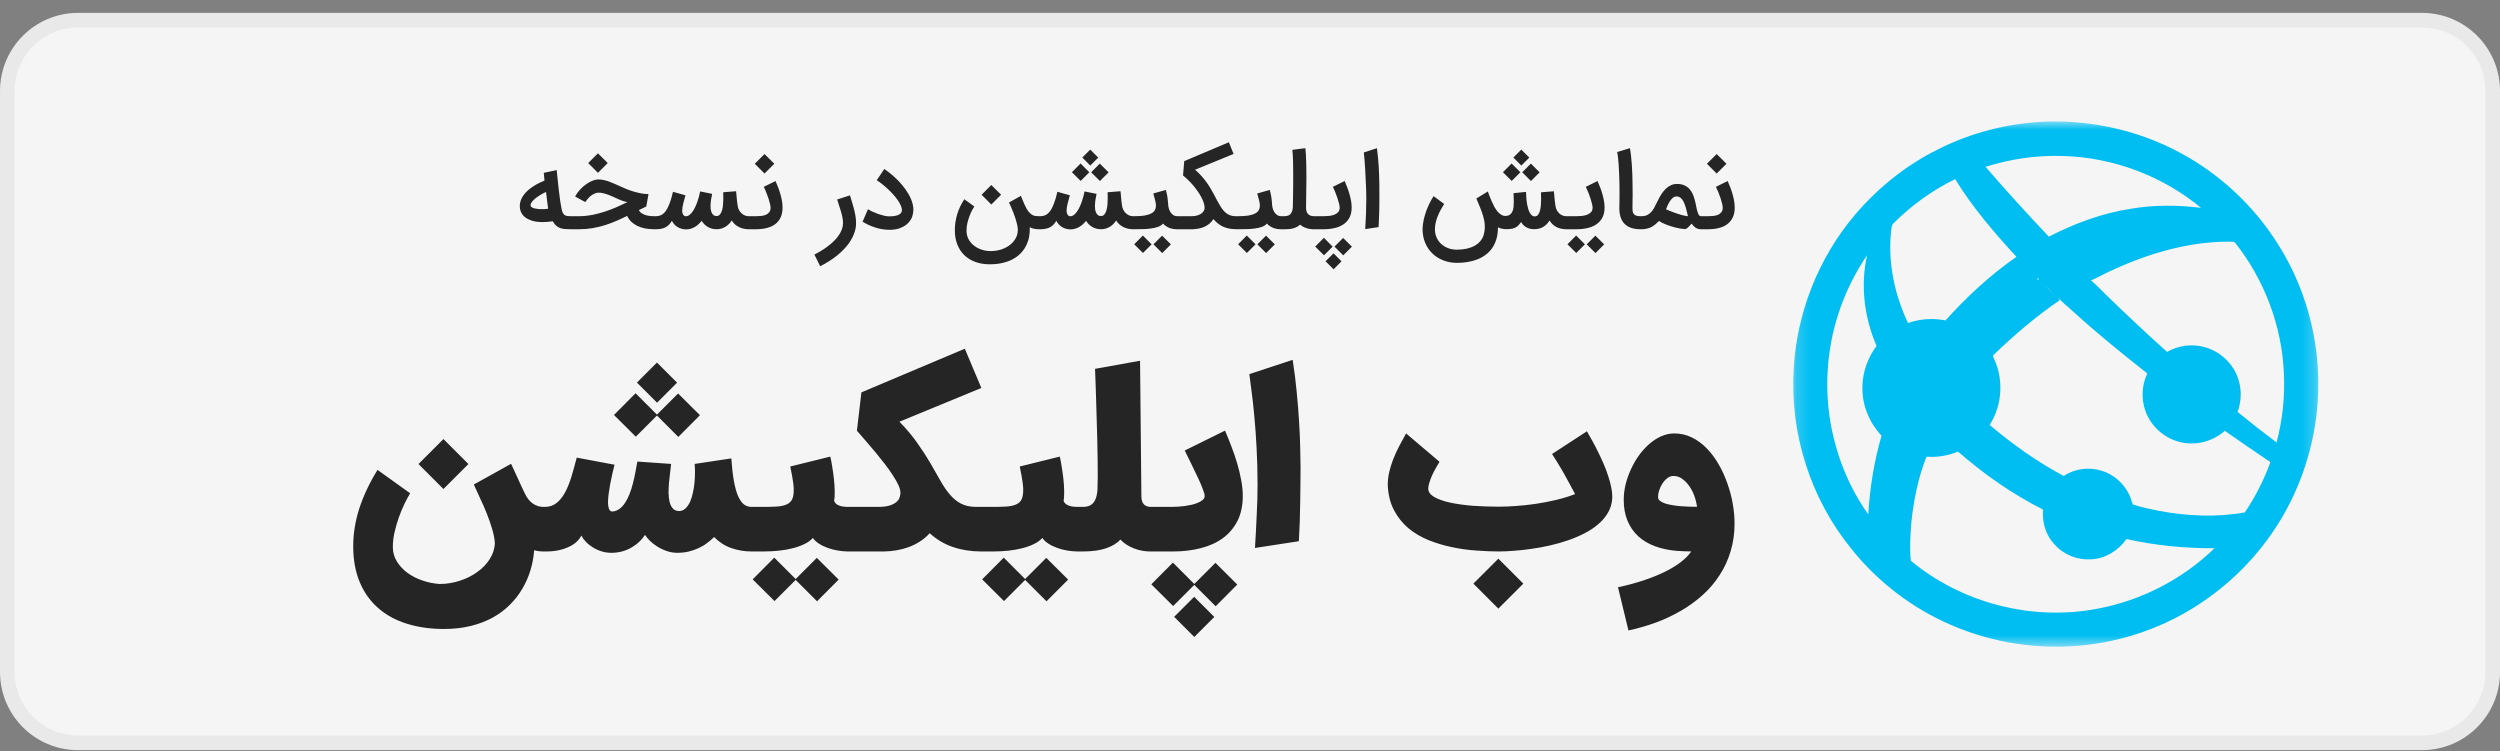
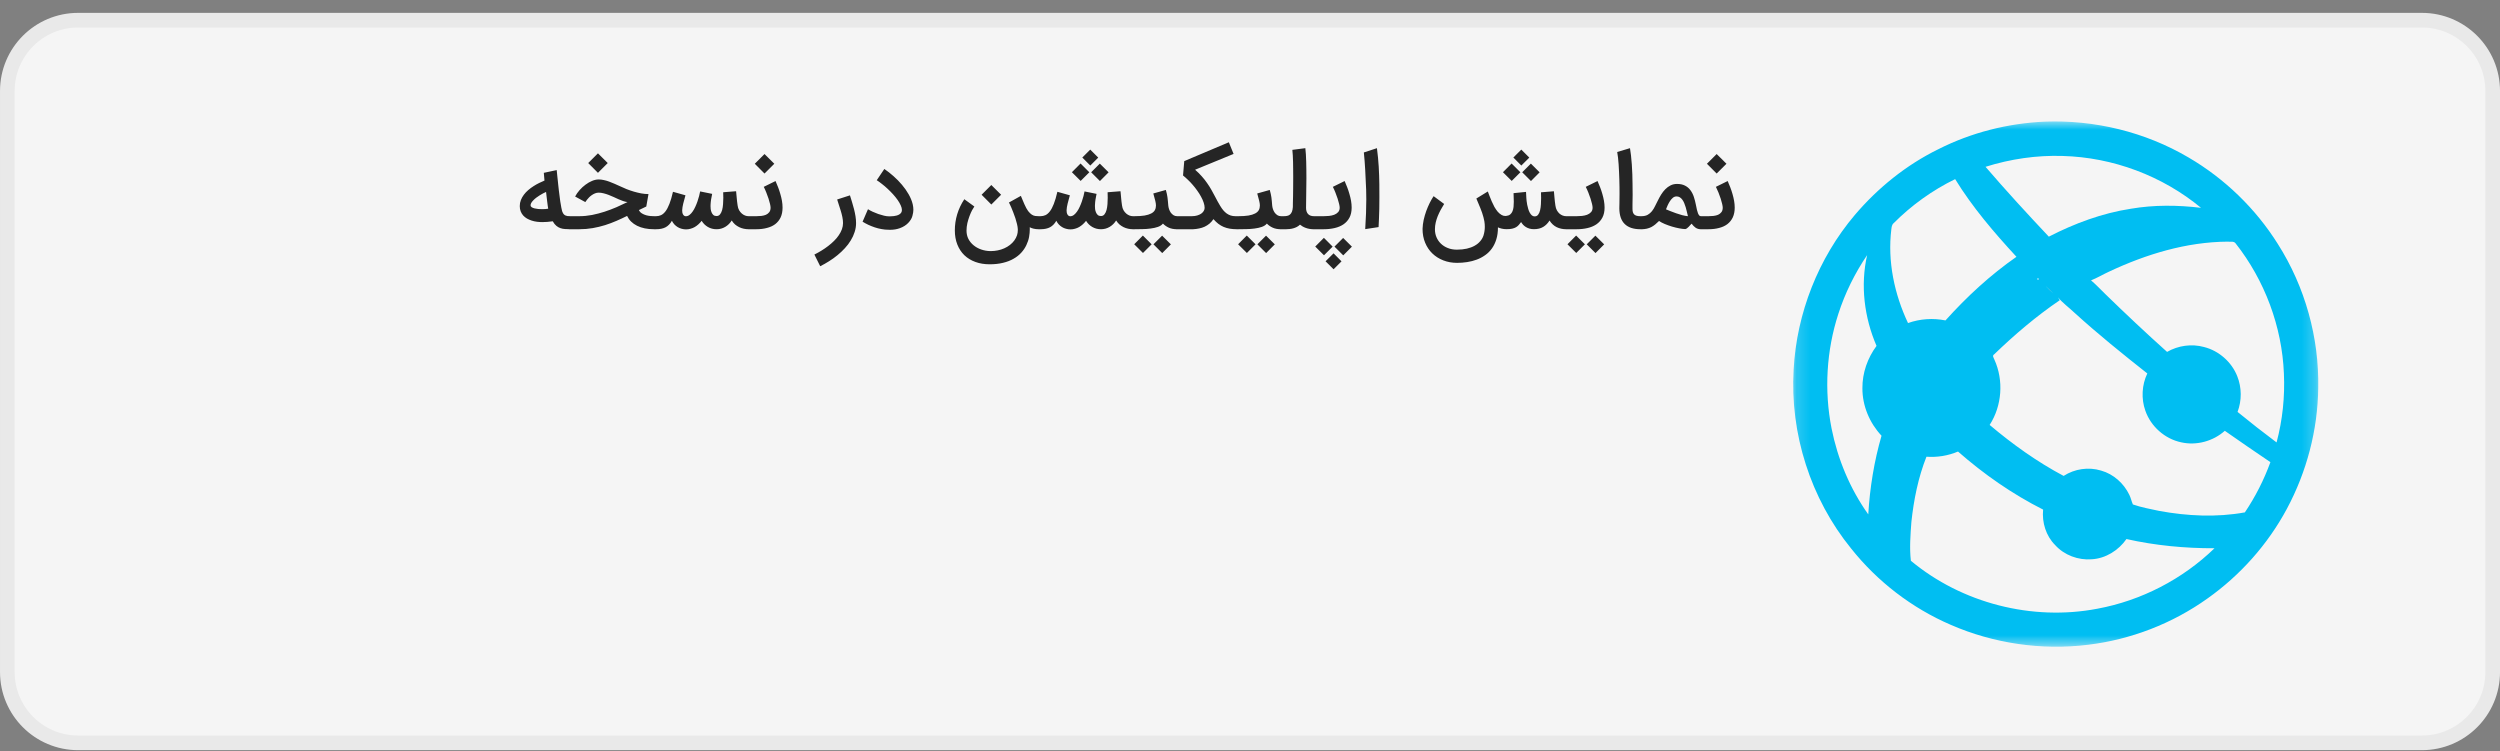
<svg xmlns="http://www.w3.org/2000/svg" width="183" height="55" viewBox="0 0 183 55" fill="none">
  <rect x="0" y="0" width="183" height="55" fill="#808080" stroke="none" />
  <g clip-path="url(#clip0_790_3685)">
    <path d="M177.282 1.478H5.72C2.857 1.478 0.537 3.798 0.537 6.66V49.193C0.537 52.056 2.857 54.376 5.72 54.376H177.282C180.145 54.376 182.465 52.056 182.465 49.193V6.66C182.465 3.798 180.145 1.478 177.282 1.478Z" fill="#F5F5F5" stroke="#E9E9E9" stroke-width="1.072" />
    <path d="M39.695 16.258C39.564 16.258 39.431 16.249 39.296 16.232C39.164 16.214 39.038 16.186 38.916 16.146C38.794 16.106 38.68 16.056 38.573 15.996C38.468 15.934 38.376 15.86 38.297 15.773C38.22 15.686 38.159 15.585 38.114 15.471C38.069 15.356 38.047 15.227 38.047 15.083C38.047 14.929 38.074 14.782 38.129 14.643C38.184 14.504 38.257 14.373 38.349 14.251C38.441 14.129 38.548 14.016 38.67 13.912C38.792 13.807 38.92 13.713 39.054 13.628C39.188 13.541 39.324 13.464 39.461 13.397C39.6 13.327 39.731 13.268 39.856 13.218L39.807 12.651L40.751 12.45C40.753 12.472 40.758 12.522 40.766 12.599C40.773 12.674 40.782 12.763 40.792 12.867C40.804 12.972 40.817 13.084 40.829 13.203C40.842 13.32 40.853 13.431 40.863 13.535C40.875 13.637 40.885 13.726 40.893 13.803C40.9 13.878 40.905 13.924 40.908 13.941C40.945 14.26 40.978 14.52 41.008 14.721C41.041 14.922 41.068 15.083 41.09 15.202C41.113 15.319 41.131 15.402 41.146 15.452C41.164 15.499 41.176 15.53 41.184 15.545C41.208 15.6 41.237 15.646 41.269 15.683C41.302 15.718 41.339 15.747 41.381 15.769C41.423 15.789 41.473 15.804 41.53 15.814C41.587 15.821 41.655 15.825 41.732 15.825H41.806V16.78H41.732C41.6 16.777 41.476 16.772 41.359 16.765C41.244 16.76 41.134 16.739 41.027 16.701C40.922 16.667 40.823 16.611 40.729 16.534C40.634 16.456 40.544 16.345 40.46 16.198C40.318 16.218 40.185 16.233 40.061 16.243C39.937 16.253 39.815 16.258 39.695 16.258ZM40.128 15.277C40.116 15.21 40.103 15.13 40.091 15.038C40.078 14.946 40.066 14.847 40.053 14.74C40.041 14.63 40.027 14.517 40.012 14.4C40 14.283 39.986 14.166 39.972 14.05C39.907 14.077 39.835 14.112 39.755 14.154C39.676 14.196 39.593 14.244 39.509 14.296C39.424 14.348 39.341 14.405 39.259 14.467C39.179 14.527 39.109 14.589 39.047 14.654C38.984 14.716 38.933 14.78 38.894 14.844C38.856 14.909 38.837 14.971 38.837 15.031C38.837 15.085 38.865 15.131 38.92 15.169C38.974 15.203 39.043 15.232 39.125 15.254C39.209 15.274 39.3 15.289 39.397 15.299C39.494 15.307 39.586 15.31 39.673 15.31C39.752 15.31 39.832 15.308 39.912 15.303C39.991 15.295 40.063 15.287 40.128 15.277ZM41.655 15.825H42.412C42.718 15.825 43.026 15.795 43.337 15.736C43.648 15.673 43.954 15.594 44.254 15.497C44.555 15.397 44.847 15.287 45.131 15.165C45.414 15.04 45.681 14.916 45.933 14.792C45.831 14.78 45.724 14.755 45.612 14.717C45.503 14.678 45.389 14.633 45.273 14.583C45.156 14.531 45.036 14.476 44.914 14.419C44.792 14.362 44.671 14.311 44.549 14.266C44.427 14.219 44.304 14.18 44.18 14.15C44.058 14.118 43.939 14.102 43.822 14.102C43.73 14.102 43.642 14.119 43.557 14.154C43.475 14.187 43.396 14.229 43.322 14.281C43.25 14.331 43.184 14.385 43.124 14.445C43.067 14.505 43.017 14.561 42.975 14.613C42.935 14.663 42.904 14.705 42.882 14.74L42.845 14.792L42.099 14.385C42.186 14.221 42.295 14.065 42.427 13.915C42.561 13.764 42.707 13.631 42.863 13.516C43.02 13.399 43.18 13.307 43.344 13.24C43.511 13.171 43.67 13.136 43.822 13.136C43.949 13.136 44.075 13.151 44.202 13.181C44.331 13.208 44.461 13.245 44.59 13.293C44.722 13.34 44.854 13.393 44.986 13.453C45.12 13.513 45.256 13.573 45.395 13.636C45.54 13.705 45.698 13.775 45.869 13.845C46.041 13.912 46.218 13.973 46.399 14.027C46.58 14.079 46.762 14.123 46.944 14.158C47.127 14.19 47.303 14.206 47.469 14.206L47.309 15.116C47.214 15.156 47.124 15.2 47.037 15.247C46.95 15.292 46.86 15.335 46.768 15.377C46.818 15.482 46.892 15.564 46.992 15.624C47.091 15.683 47.196 15.728 47.305 15.758C47.417 15.788 47.524 15.806 47.626 15.814C47.73 15.821 47.812 15.825 47.872 15.825H48.021V16.78H47.872C47.385 16.78 46.972 16.695 46.634 16.526C46.296 16.357 46.052 16.117 45.903 15.806C45.652 15.931 45.392 16.051 45.123 16.168C44.855 16.285 44.576 16.389 44.288 16.481C43.999 16.571 43.699 16.643 43.385 16.698C43.074 16.752 42.75 16.78 42.412 16.78H41.655V15.825ZM44.486 11.935L43.77 12.651L43.057 11.935L43.77 11.223L44.486 11.935ZM48.027 15.825C48.154 15.825 48.273 15.8 48.385 15.75C48.5 15.698 48.608 15.606 48.71 15.474C48.814 15.34 48.911 15.157 49.001 14.926C49.093 14.695 49.18 14.399 49.262 14.039L50.176 14.296C50.116 14.502 50.062 14.701 50.015 14.893C49.968 15.082 49.942 15.244 49.937 15.381C49.937 15.394 49.937 15.405 49.937 15.415C49.937 15.46 49.94 15.507 49.948 15.556C49.958 15.606 49.974 15.652 49.997 15.694C50.019 15.737 50.049 15.77 50.086 15.795C50.121 15.818 50.159 15.829 50.202 15.829C50.207 15.829 50.211 15.829 50.216 15.829C50.309 15.826 50.395 15.793 50.478 15.728C50.559 15.663 50.636 15.58 50.705 15.478C50.777 15.376 50.842 15.261 50.899 15.131C50.959 15.002 51.011 14.871 51.056 14.74C51.103 14.605 51.143 14.475 51.175 14.348C51.208 14.221 51.232 14.109 51.25 14.012L52.13 14.191C52.097 14.341 52.071 14.479 52.051 14.605C52.032 14.73 52.019 14.855 52.014 14.982C52.012 15.014 52.011 15.047 52.011 15.079C52.011 15.141 52.014 15.215 52.022 15.299C52.032 15.381 52.053 15.462 52.085 15.541C52.117 15.621 52.162 15.687 52.219 15.739C52.279 15.789 52.356 15.814 52.451 15.814C52.557 15.814 52.643 15.773 52.708 15.691C52.775 15.606 52.826 15.499 52.861 15.37C52.896 15.241 52.918 15.098 52.928 14.941C52.94 14.782 52.947 14.628 52.947 14.479C52.947 14.431 52.945 14.394 52.943 14.367C52.943 14.337 52.943 14.309 52.943 14.285C52.943 14.26 52.942 14.232 52.939 14.203C52.939 14.17 52.939 14.127 52.939 14.072L53.883 13.998C53.89 14.079 53.898 14.16 53.905 14.24C53.913 14.317 53.92 14.398 53.928 14.482C53.935 14.564 53.944 14.653 53.954 14.747C53.966 14.839 53.98 14.94 53.995 15.049C54.012 15.178 54.048 15.292 54.103 15.389C54.16 15.486 54.226 15.566 54.3 15.631C54.375 15.696 54.455 15.744 54.539 15.777C54.626 15.809 54.708 15.825 54.785 15.825H54.923V16.78H54.804C54.682 16.78 54.562 16.767 54.442 16.742C54.325 16.718 54.213 16.679 54.107 16.627C54 16.575 53.899 16.509 53.804 16.429C53.712 16.347 53.632 16.25 53.562 16.138C53.443 16.332 53.286 16.488 53.092 16.605C52.898 16.721 52.684 16.78 52.451 16.78C52.217 16.78 52.004 16.724 51.813 16.612C51.624 16.5 51.473 16.351 51.362 16.164C51.289 16.256 51.211 16.341 51.126 16.418C51.044 16.493 50.955 16.558 50.858 16.616C50.764 16.67 50.663 16.713 50.556 16.742C50.449 16.775 50.337 16.791 50.22 16.791C50.108 16.791 50 16.776 49.896 16.746C49.791 16.719 49.694 16.678 49.605 16.623C49.516 16.568 49.435 16.503 49.362 16.425C49.29 16.346 49.231 16.258 49.183 16.161C49.059 16.38 48.906 16.537 48.724 16.634C48.543 16.731 48.312 16.78 48.031 16.78H47.871V15.825H48.027ZM54.773 15.825H55.374C55.49 15.825 55.61 15.819 55.732 15.806C55.856 15.791 55.968 15.763 56.067 15.721C56.167 15.676 56.248 15.612 56.31 15.53C56.374 15.448 56.407 15.339 56.407 15.202C56.407 15.137 56.393 15.047 56.366 14.93C56.339 14.813 56.303 14.684 56.258 14.542C56.213 14.4 56.16 14.254 56.097 14.102C56.038 13.95 55.974 13.809 55.907 13.677L56.769 13.252C56.831 13.393 56.893 13.544 56.955 13.703C57.017 13.862 57.072 14.026 57.119 14.195C57.169 14.362 57.209 14.53 57.239 14.699C57.268 14.868 57.283 15.033 57.283 15.195C57.283 15.473 57.236 15.713 57.142 15.915C57.047 16.113 56.915 16.277 56.746 16.407C56.577 16.534 56.374 16.627 56.139 16.686C55.905 16.749 55.647 16.78 55.367 16.78H54.773V15.825ZM56.679 11.987L55.963 12.703L55.251 11.987L55.963 11.275L56.679 11.987ZM62.216 14.3C62.265 14.456 62.316 14.62 62.369 14.792C62.423 14.961 62.472 15.133 62.514 15.307C62.559 15.481 62.595 15.655 62.623 15.829C62.65 16 62.664 16.168 62.664 16.332C62.664 16.556 62.629 16.774 62.559 16.985C62.492 17.199 62.397 17.404 62.275 17.6C62.156 17.799 62.013 17.988 61.846 18.167C61.682 18.346 61.503 18.515 61.31 18.674C61.116 18.834 60.91 18.982 60.694 19.118C60.478 19.255 60.259 19.378 60.038 19.488L59.613 18.633C59.789 18.546 59.963 18.449 60.135 18.343C60.306 18.238 60.469 18.126 60.623 18.007C60.78 17.887 60.924 17.762 61.056 17.63C61.19 17.498 61.305 17.362 61.399 17.22C61.496 17.078 61.572 16.933 61.627 16.784C61.681 16.634 61.709 16.484 61.709 16.332C61.709 16.191 61.693 16.041 61.66 15.885C61.628 15.728 61.588 15.574 61.541 15.422C61.496 15.268 61.449 15.12 61.399 14.978C61.352 14.837 61.312 14.711 61.28 14.602L62.216 14.3ZM63.536 15.314C63.63 15.374 63.744 15.435 63.875 15.497C64.01 15.559 64.148 15.615 64.29 15.665C64.433 15.714 64.574 15.755 64.711 15.788C64.85 15.82 64.972 15.836 65.076 15.836C65.119 15.836 65.171 15.835 65.233 15.832C65.295 15.83 65.361 15.825 65.431 15.818C65.5 15.808 65.57 15.794 65.639 15.777C65.709 15.757 65.771 15.73 65.826 15.698C65.883 15.663 65.929 15.621 65.964 15.571C65.999 15.519 66.018 15.456 66.02 15.381C66.02 15.376 66.02 15.373 66.02 15.37C66.02 15.271 65.991 15.159 65.934 15.034C65.879 14.908 65.803 14.776 65.707 14.639C65.61 14.5 65.498 14.361 65.371 14.221C65.244 14.082 65.112 13.949 64.976 13.822C64.839 13.693 64.701 13.575 64.561 13.468C64.425 13.358 64.297 13.267 64.178 13.192L64.733 12.368C64.962 12.524 65.187 12.701 65.408 12.897C65.632 13.094 65.837 13.304 66.024 13.527C66.213 13.749 66.375 13.98 66.512 14.221C66.651 14.463 66.751 14.706 66.811 14.952C66.843 15.094 66.859 15.229 66.859 15.359C66.859 15.483 66.835 15.632 66.788 15.806C66.744 15.98 66.64 16.152 66.479 16.321C66.317 16.488 66.112 16.616 65.863 16.705C65.65 16.782 65.415 16.821 65.158 16.821C65.116 16.821 65.073 16.82 65.028 16.817C64.864 16.817 64.697 16.801 64.528 16.769C64.359 16.739 64.192 16.697 64.028 16.642C63.867 16.587 63.71 16.525 63.559 16.455C63.409 16.383 63.27 16.307 63.141 16.228L63.536 15.314ZM72.442 19.346C72.059 19.346 71.711 19.289 71.398 19.174C71.084 19.06 70.816 18.896 70.592 18.682C70.371 18.468 70.199 18.207 70.077 17.899C69.955 17.593 69.894 17.247 69.894 16.862C69.894 16.466 69.951 16.075 70.066 15.687C70.183 15.299 70.357 14.931 70.588 14.583L71.323 15.116C71.278 15.178 71.222 15.271 71.155 15.392C71.091 15.514 71.028 15.655 70.969 15.814C70.909 15.973 70.857 16.145 70.812 16.328C70.77 16.512 70.749 16.698 70.749 16.884C70.749 17.105 70.795 17.307 70.886 17.488C70.981 17.67 71.108 17.825 71.267 17.955C71.426 18.086 71.61 18.188 71.819 18.261C72.03 18.335 72.253 18.375 72.487 18.38C72.499 18.38 72.511 18.38 72.524 18.38C72.698 18.38 72.868 18.362 73.035 18.328C73.204 18.295 73.364 18.244 73.516 18.175C73.668 18.108 73.805 18.026 73.93 17.928C74.054 17.831 74.16 17.723 74.247 17.604C74.334 17.485 74.401 17.355 74.448 17.216C74.486 17.097 74.504 16.973 74.504 16.843C74.504 16.823 74.504 16.802 74.504 16.78C74.499 16.665 74.479 16.539 74.445 16.399C74.412 16.258 74.372 16.115 74.325 15.97C74.278 15.826 74.227 15.686 74.172 15.549C74.12 15.41 74.07 15.287 74.023 15.18C73.976 15.073 73.936 14.987 73.904 14.922C73.871 14.858 73.854 14.825 73.852 14.825L74.728 14.337C74.736 14.349 74.762 14.413 74.806 14.527C74.853 14.639 74.913 14.78 74.985 14.948C75.08 15.165 75.172 15.333 75.261 15.452C75.353 15.569 75.443 15.656 75.53 15.713C75.617 15.768 75.701 15.8 75.784 15.81C75.868 15.82 75.949 15.825 76.026 15.825H76.149V16.78H76.026C75.892 16.78 75.77 16.766 75.66 16.739C75.551 16.714 75.456 16.679 75.377 16.634C75.38 16.682 75.381 16.729 75.381 16.776C75.381 16.955 75.363 17.143 75.329 17.339C75.294 17.538 75.228 17.738 75.131 17.94C75.037 18.141 74.911 18.328 74.754 18.499C74.598 18.671 74.409 18.819 74.187 18.943C73.969 19.07 73.714 19.168 73.423 19.238C73.132 19.31 72.805 19.346 72.442 19.346ZM73.281 14.255L72.565 14.971L71.853 14.255L72.565 13.543L73.281 14.255ZM76.166 15.825C76.293 15.825 76.412 15.8 76.524 15.75C76.638 15.698 76.746 15.606 76.848 15.474C76.953 15.34 77.05 15.157 77.139 14.926C77.231 14.695 77.318 14.399 77.4 14.039L78.314 14.296C78.254 14.502 78.201 14.701 78.153 14.893C78.106 15.082 78.08 15.244 78.075 15.381C78.075 15.394 78.075 15.405 78.075 15.415C78.075 15.46 78.079 15.507 78.087 15.556C78.096 15.606 78.113 15.652 78.135 15.694C78.157 15.737 78.187 15.77 78.225 15.795C78.259 15.818 78.298 15.829 78.34 15.829C78.345 15.829 78.35 15.829 78.355 15.829C78.447 15.826 78.534 15.793 78.616 15.728C78.698 15.663 78.774 15.58 78.844 15.478C78.916 15.376 78.981 15.261 79.038 15.131C79.097 15.002 79.15 14.871 79.194 14.74C79.242 14.605 79.281 14.475 79.314 14.348C79.346 14.221 79.371 14.109 79.388 14.012L80.268 14.191C80.236 14.341 80.21 14.479 80.19 14.605C80.17 14.73 80.158 14.855 80.153 14.982C80.15 15.014 80.149 15.047 80.149 15.079C80.149 15.141 80.153 15.215 80.16 15.299C80.17 15.381 80.191 15.462 80.224 15.541C80.256 15.621 80.301 15.687 80.358 15.739C80.417 15.789 80.495 15.814 80.589 15.814C80.696 15.814 80.782 15.773 80.846 15.691C80.914 15.606 80.965 15.499 80.999 15.37C81.034 15.241 81.056 15.098 81.067 14.941C81.079 14.782 81.085 14.628 81.085 14.479C81.085 14.431 81.084 14.394 81.082 14.367C81.082 14.337 81.082 14.309 81.082 14.285C81.082 14.26 81.08 14.232 81.078 14.203C81.078 14.17 81.078 14.127 81.078 14.072L82.021 13.998C82.029 14.079 82.036 14.16 82.044 14.24C82.051 14.317 82.059 14.398 82.066 14.482C82.073 14.564 82.082 14.653 82.092 14.747C82.105 14.839 82.118 14.94 82.133 15.049C82.151 15.178 82.187 15.292 82.241 15.389C82.299 15.486 82.364 15.566 82.439 15.631C82.514 15.696 82.593 15.744 82.678 15.777C82.765 15.809 82.847 15.825 82.924 15.825H83.062V16.78H82.943C82.821 16.78 82.7 16.767 82.581 16.742C82.464 16.718 82.352 16.679 82.245 16.627C82.138 16.575 82.038 16.509 81.943 16.429C81.851 16.347 81.77 16.25 81.701 16.138C81.581 16.332 81.425 16.488 81.231 16.605C81.037 16.721 80.823 16.78 80.589 16.78C80.355 16.78 80.143 16.724 79.951 16.612C79.762 16.5 79.612 16.351 79.5 16.164C79.428 16.256 79.35 16.341 79.265 16.418C79.183 16.493 79.094 16.558 78.997 16.616C78.902 16.67 78.802 16.713 78.695 16.742C78.588 16.775 78.476 16.791 78.359 16.791C78.247 16.791 78.139 16.776 78.034 16.746C77.93 16.719 77.833 16.678 77.744 16.623C77.654 16.568 77.573 16.503 77.501 16.425C77.429 16.346 77.369 16.258 77.322 16.161C77.198 16.38 77.045 16.537 76.863 16.634C76.682 16.731 76.45 16.78 76.169 16.78H76.009V15.825H76.166ZM79.739 12.61L79.105 13.244L78.463 12.606L79.097 11.969L79.739 12.61ZM81.149 12.614L80.515 13.252L79.873 12.61L80.507 11.976L81.149 12.614ZM79.224 11.532L79.806 10.95L80.391 11.536L79.81 12.118L79.224 11.532ZM86.239 15.825V16.78H86.164C85.923 16.78 85.719 16.741 85.552 16.664C85.386 16.587 85.244 16.488 85.127 16.366C85.045 16.47 84.924 16.551 84.762 16.608C84.603 16.663 84.425 16.703 84.228 16.728C84.032 16.755 83.829 16.77 83.621 16.772C83.414 16.777 83.224 16.78 83.05 16.78H82.912V15.825H83.05C83.341 15.825 83.586 15.809 83.785 15.777C83.983 15.742 84.144 15.692 84.266 15.627C84.39 15.563 84.48 15.482 84.534 15.385C84.589 15.286 84.616 15.171 84.616 15.042C84.616 14.957 84.6 14.845 84.568 14.706C84.536 14.564 84.487 14.383 84.422 14.162L85.34 13.904C85.372 14.014 85.397 14.111 85.415 14.195C85.434 14.277 85.449 14.361 85.459 14.445C85.472 14.527 85.482 14.617 85.489 14.714C85.499 14.808 85.509 14.921 85.519 15.053C85.526 15.133 85.545 15.218 85.575 15.31C85.605 15.4 85.646 15.483 85.698 15.56C85.753 15.635 85.819 15.698 85.896 15.75C85.972 15.8 86.062 15.825 86.164 15.825H86.239ZM84.299 17.884L83.665 18.518L83.024 17.88L83.658 17.242L84.299 17.884ZM85.709 17.887L85.075 18.525L84.433 17.884L85.067 17.25L85.709 17.887ZM86.087 15.825H87.247C87.391 15.825 87.52 15.808 87.635 15.773C87.751 15.738 87.85 15.693 87.929 15.639C88.009 15.581 88.07 15.517 88.112 15.445C88.157 15.37 88.179 15.294 88.179 15.217C88.179 15.098 88.156 14.968 88.108 14.829C88.061 14.688 87.998 14.544 87.918 14.4C87.841 14.254 87.749 14.107 87.642 13.96C87.538 13.811 87.427 13.669 87.31 13.535C87.193 13.398 87.073 13.271 86.948 13.155C86.826 13.038 86.71 12.934 86.598 12.845L86.687 11.793L89.951 10.413L90.298 11.267L87.481 12.424C87.673 12.59 87.84 12.755 87.982 12.92C88.126 13.081 88.254 13.244 88.365 13.408C88.48 13.57 88.583 13.733 88.675 13.897C88.767 14.061 88.856 14.226 88.944 14.393C89.006 14.512 89.068 14.629 89.13 14.743C89.192 14.858 89.259 14.975 89.332 15.094V15.09C89.399 15.202 89.469 15.303 89.544 15.392C89.621 15.482 89.703 15.559 89.79 15.624C89.88 15.688 89.977 15.738 90.081 15.773C90.188 15.808 90.305 15.825 90.432 15.825H90.667V16.78H90.559C90.36 16.78 90.179 16.766 90.018 16.739C89.856 16.711 89.706 16.668 89.566 16.608C89.43 16.549 89.3 16.473 89.179 16.381C89.059 16.286 88.941 16.173 88.824 16.041C88.737 16.171 88.639 16.281 88.53 16.373C88.42 16.463 88.302 16.537 88.175 16.597C88.048 16.654 87.914 16.697 87.772 16.724C87.633 16.754 87.489 16.772 87.34 16.78H86.087V15.825ZM93.845 15.825V16.78H93.77C93.529 16.78 93.325 16.741 93.159 16.664C92.992 16.587 92.85 16.488 92.734 16.366C92.652 16.47 92.53 16.551 92.368 16.608C92.209 16.663 92.031 16.703 91.835 16.728C91.638 16.755 91.436 16.77 91.227 16.772C91.02 16.777 90.83 16.78 90.656 16.78H90.518V15.825H90.656C90.947 15.825 91.192 15.809 91.391 15.777C91.59 15.742 91.75 15.692 91.872 15.627C91.996 15.563 92.086 15.482 92.141 15.385C92.195 15.286 92.223 15.171 92.223 15.042C92.223 14.957 92.207 14.845 92.174 14.706C92.142 14.564 92.093 14.383 92.029 14.162L92.946 13.904C92.979 14.014 93.003 14.111 93.021 14.195C93.041 14.277 93.055 14.361 93.066 14.445C93.078 14.527 93.088 14.617 93.096 14.714C93.106 14.808 93.115 14.921 93.125 15.053C93.133 15.133 93.151 15.218 93.181 15.31C93.211 15.4 93.252 15.483 93.304 15.56C93.359 15.635 93.425 15.698 93.502 15.75C93.579 15.8 93.668 15.825 93.77 15.825H93.845ZM91.906 17.884L91.272 18.518L90.63 17.88L91.264 17.242L91.906 17.884ZM93.315 17.887L92.681 18.525L92.04 17.884L92.674 17.25L93.315 17.887ZM93.693 15.825H93.966C94.055 15.825 94.138 15.818 94.215 15.803C94.293 15.788 94.361 15.757 94.421 15.709C94.48 15.66 94.528 15.591 94.566 15.504C94.603 15.417 94.627 15.3 94.637 15.154C94.637 15.097 94.638 14.997 94.64 14.855C94.645 14.711 94.649 14.541 94.652 14.344C94.654 14.145 94.657 13.928 94.659 13.692C94.662 13.456 94.663 13.214 94.663 12.968C94.663 12.777 94.662 12.589 94.659 12.405C94.659 12.219 94.657 12.039 94.652 11.868C94.649 11.696 94.643 11.535 94.633 11.383C94.626 11.231 94.614 11.093 94.6 10.969L95.551 10.846C95.568 10.98 95.582 11.132 95.591 11.301C95.602 11.47 95.609 11.65 95.614 11.842C95.621 12.031 95.625 12.23 95.625 12.438C95.627 12.645 95.629 12.854 95.629 13.065C95.629 13.535 95.624 13.944 95.614 14.292C95.606 14.64 95.603 14.948 95.603 15.217C95.603 15.406 95.651 15.555 95.748 15.665C95.845 15.771 95.989 15.825 96.181 15.825H96.263V16.78H96.181C96.166 16.78 96.152 16.78 96.14 16.78C96.043 16.78 95.947 16.771 95.853 16.754C95.76 16.739 95.671 16.715 95.584 16.683C95.5 16.653 95.421 16.617 95.349 16.575C95.277 16.532 95.214 16.489 95.159 16.444C95.087 16.514 95.007 16.571 94.92 16.616C94.836 16.658 94.749 16.692 94.659 16.716C94.57 16.741 94.481 16.757 94.394 16.765C94.307 16.775 94.229 16.78 94.159 16.78H93.693V15.825ZM96.114 15.825H96.909C97.025 15.825 97.151 15.819 97.285 15.806C97.422 15.791 97.548 15.763 97.662 15.721C97.779 15.676 97.875 15.612 97.949 15.53C98.026 15.448 98.065 15.339 98.065 15.202C98.065 15.137 98.051 15.047 98.024 14.93C97.996 14.813 97.96 14.684 97.915 14.542C97.871 14.4 97.817 14.254 97.755 14.102C97.696 13.95 97.632 13.809 97.565 13.677L98.427 13.252C98.489 13.393 98.551 13.544 98.613 13.703C98.675 13.862 98.73 14.026 98.777 14.195C98.827 14.362 98.867 14.53 98.897 14.699C98.926 14.868 98.941 15.033 98.941 15.195C98.941 15.483 98.888 15.728 98.781 15.929C98.674 16.131 98.527 16.295 98.341 16.422C98.157 16.546 97.94 16.637 97.692 16.694C97.446 16.751 97.182 16.78 96.901 16.78H96.114V15.825ZM97.684 18.052L98.318 17.418L98.96 18.055L98.326 18.693L97.684 18.052ZM96.275 18.048L96.909 17.41L97.55 18.052L96.916 18.686L96.275 18.048ZM98.199 19.13L97.617 19.711L97.031 19.126L97.617 18.544L98.199 19.13ZM100.792 10.846C100.854 11.321 100.898 11.775 100.923 12.207C100.947 12.637 100.962 13.059 100.967 13.472C100.972 13.822 100.974 14.147 100.971 14.445C100.971 14.743 100.969 15.022 100.964 15.28C100.959 15.537 100.951 15.777 100.941 16C100.931 16.222 100.921 16.429 100.912 16.623L99.934 16.772C99.987 15.952 100.013 15.227 100.013 14.598C100.013 14.344 100.009 14.107 100.002 13.886C99.982 13.376 99.959 12.897 99.934 12.45C99.909 12 99.876 11.569 99.834 11.159L100.792 10.846ZM112.283 16.776C112.167 16.776 112.06 16.762 111.963 16.735C111.868 16.708 111.781 16.67 111.702 16.623C111.625 16.576 111.556 16.521 111.497 16.459C111.437 16.394 111.386 16.326 111.344 16.254C111.289 16.331 111.233 16.402 111.176 16.466C111.119 16.531 111.05 16.587 110.971 16.634C110.894 16.679 110.8 16.714 110.691 16.739C110.582 16.764 110.448 16.776 110.292 16.776C110.15 16.776 110.026 16.762 109.919 16.735C109.812 16.708 109.722 16.677 109.65 16.642C109.65 16.97 109.611 17.262 109.531 17.518C109.452 17.777 109.342 18.002 109.203 18.193C109.064 18.387 108.898 18.55 108.707 18.682C108.518 18.816 108.313 18.924 108.092 19.006C107.87 19.088 107.638 19.148 107.394 19.185C107.15 19.223 106.905 19.241 106.659 19.241C106.294 19.241 105.957 19.18 105.649 19.059C105.34 18.939 105.073 18.77 104.847 18.551C104.623 18.335 104.448 18.074 104.321 17.768C104.194 17.465 104.131 17.128 104.131 16.757C104.138 16.541 104.165 16.322 104.212 16.101C104.263 15.877 104.325 15.661 104.399 15.452C104.476 15.243 104.561 15.046 104.653 14.859C104.747 14.672 104.843 14.506 104.94 14.359L105.712 14.93C105.625 15.069 105.54 15.213 105.458 15.363C105.379 15.512 105.307 15.665 105.242 15.821C105.18 15.975 105.13 16.133 105.093 16.295C105.056 16.456 105.037 16.619 105.037 16.784C105.037 16.99 105.074 17.183 105.149 17.362C105.226 17.543 105.334 17.701 105.473 17.835C105.615 17.972 105.784 18.079 105.981 18.156C106.179 18.236 106.401 18.275 106.644 18.275C106.913 18.275 107.155 18.25 107.372 18.201C107.588 18.151 107.778 18.08 107.942 17.988C108.106 17.896 108.242 17.787 108.349 17.66C108.458 17.536 108.539 17.396 108.591 17.242C108.656 17.026 108.688 16.816 108.688 16.612C108.688 16.597 108.686 16.531 108.681 16.414C108.678 16.297 108.648 16.13 108.591 15.911C108.534 15.69 108.458 15.466 108.364 15.239C108.272 15.013 108.173 14.777 108.069 14.531L108.908 14.016C108.943 14.106 108.984 14.214 109.031 14.341C109.078 14.467 109.132 14.599 109.192 14.736C109.251 14.873 109.317 15.008 109.389 15.143C109.464 15.274 109.545 15.392 109.632 15.497C109.721 15.599 109.817 15.678 109.919 15.736C110.003 15.785 110.094 15.81 110.191 15.81C110.211 15.81 110.231 15.809 110.251 15.806C110.373 15.794 110.471 15.758 110.546 15.698C110.62 15.636 110.676 15.559 110.713 15.467C110.753 15.373 110.779 15.265 110.792 15.146C110.804 15.027 110.81 14.901 110.81 14.77L110.792 14.139L111.705 14.046L111.728 14.486C111.73 14.543 111.737 14.617 111.747 14.706C111.757 14.796 111.771 14.89 111.791 14.989C111.811 15.089 111.836 15.19 111.866 15.292C111.896 15.394 111.933 15.486 111.978 15.568C112.022 15.647 112.074 15.713 112.131 15.765C112.19 15.815 112.259 15.84 112.336 15.84C112.445 15.84 112.531 15.798 112.593 15.713C112.658 15.629 112.705 15.52 112.735 15.389C112.767 15.254 112.787 15.108 112.795 14.948C112.805 14.787 112.81 14.632 112.81 14.482C112.81 14.435 112.808 14.398 112.806 14.37C112.806 14.341 112.806 14.313 112.806 14.288C112.806 14.264 112.805 14.236 112.802 14.206C112.802 14.174 112.802 14.13 112.802 14.076L113.746 14.001C113.753 14.083 113.761 14.164 113.768 14.244C113.775 14.321 113.783 14.402 113.79 14.486C113.798 14.568 113.806 14.656 113.816 14.751C113.829 14.843 113.842 14.944 113.857 15.053C113.875 15.182 113.91 15.295 113.962 15.392C114.017 15.489 114.08 15.57 114.152 15.635C114.224 15.697 114.302 15.744 114.387 15.777C114.472 15.809 114.555 15.825 114.637 15.825H114.779V16.78H114.648C114.397 16.78 114.166 16.73 113.954 16.631C113.743 16.529 113.567 16.366 113.425 16.142C113.305 16.338 113.153 16.494 112.966 16.608C112.782 16.72 112.555 16.776 112.283 16.776ZM111.292 12.61L110.657 13.244L110.016 12.606L110.65 11.969L111.292 12.61ZM112.701 12.614L112.067 13.252L111.426 12.61L112.06 11.976L112.701 12.614ZM110.777 11.532L111.359 10.95L111.944 11.536L111.362 12.118L110.777 11.532ZM114.627 15.825H115.422C115.539 15.825 115.664 15.819 115.799 15.806C115.935 15.791 116.061 15.763 116.175 15.721C116.292 15.676 116.388 15.612 116.462 15.53C116.54 15.448 116.578 15.339 116.578 15.202C116.578 15.137 116.564 15.047 116.537 14.93C116.51 14.813 116.474 14.684 116.429 14.542C116.384 14.4 116.331 14.254 116.269 14.102C116.209 13.95 116.145 13.809 116.078 13.677L116.94 13.252C117.002 13.393 117.064 13.544 117.126 13.703C117.189 13.862 117.243 14.026 117.291 14.195C117.34 14.362 117.38 14.53 117.41 14.699C117.44 14.868 117.455 15.033 117.455 15.195C117.455 15.483 117.401 15.728 117.294 15.929C117.187 16.131 117.041 16.295 116.854 16.422C116.67 16.546 116.454 16.637 116.205 16.694C115.959 16.751 115.695 16.78 115.414 16.78H114.627V15.825ZM116.015 17.884L115.381 18.518L114.739 17.88L115.373 17.242L116.015 17.884ZM117.425 17.887L116.791 18.525L116.149 17.884L116.783 17.25L117.425 17.887ZM120.229 16.78H120.079C119.575 16.78 119.192 16.653 118.931 16.399C118.67 16.146 118.538 15.763 118.535 15.251C118.535 15.171 118.538 15.04 118.543 14.859C118.548 14.675 118.55 14.451 118.55 14.188C118.55 14.031 118.549 13.863 118.547 13.684C118.544 13.503 118.54 13.319 118.535 13.132C118.53 12.943 118.523 12.755 118.513 12.569C118.505 12.38 118.496 12.199 118.483 12.024C118.471 11.848 118.456 11.684 118.439 11.532C118.421 11.378 118.401 11.242 118.379 11.126L119.315 10.846C119.342 10.99 119.367 11.167 119.389 11.376C119.412 11.582 119.432 11.803 119.449 12.039C119.467 12.276 119.479 12.517 119.487 12.763C119.497 13.007 119.501 13.237 119.501 13.453C119.501 13.585 119.503 13.725 119.505 13.874C119.508 14.021 119.509 14.15 119.509 14.262C119.509 14.357 119.508 14.446 119.505 14.531C119.505 14.613 119.504 14.692 119.501 14.77C119.501 14.847 119.5 14.922 119.498 14.997C119.498 15.072 119.498 15.148 119.498 15.225C119.498 15.244 119.498 15.264 119.498 15.284C119.498 15.374 119.506 15.453 119.524 15.523C119.544 15.592 119.577 15.651 119.624 15.698C119.672 15.743 119.731 15.775 119.804 15.795C119.878 15.815 119.964 15.825 120.061 15.825H120.229V16.78ZM121.95 15.322C122.032 15.356 122.137 15.4 122.267 15.452C122.396 15.504 122.535 15.556 122.684 15.609C122.833 15.661 122.984 15.708 123.135 15.75C123.29 15.79 123.43 15.815 123.557 15.825C123.532 15.721 123.506 15.612 123.479 15.501C123.454 15.386 123.425 15.275 123.393 15.169C123.361 15.062 123.325 14.961 123.285 14.867C123.245 14.77 123.198 14.685 123.143 14.613C123.091 14.541 123.03 14.484 122.96 14.441C122.891 14.399 122.812 14.378 122.725 14.378C122.626 14.378 122.536 14.41 122.457 14.475C122.379 14.54 122.309 14.62 122.244 14.717C122.182 14.812 122.126 14.914 122.076 15.023C122.029 15.133 121.987 15.232 121.95 15.322ZM123.367 16.769C123.237 16.766 123.086 16.747 122.912 16.713C122.738 16.68 122.56 16.637 122.378 16.582C122.199 16.527 122.027 16.465 121.86 16.396C121.696 16.326 121.557 16.253 121.442 16.176C121.345 16.273 121.251 16.358 121.159 16.433C121.067 16.508 120.971 16.571 120.872 16.623C120.772 16.673 120.664 16.711 120.547 16.739C120.433 16.766 120.302 16.78 120.156 16.78H120.081V15.825H120.156C120.337 15.825 120.489 15.791 120.611 15.724C120.732 15.655 120.837 15.565 120.924 15.456C121.011 15.346 121.087 15.223 121.151 15.086C121.219 14.95 121.287 14.813 121.357 14.676C121.426 14.532 121.506 14.388 121.595 14.244C121.685 14.099 121.785 13.97 121.897 13.856C122.012 13.739 122.14 13.644 122.282 13.572C122.423 13.5 122.582 13.464 122.759 13.464C122.99 13.464 123.184 13.505 123.341 13.587C123.5 13.667 123.632 13.777 123.736 13.919C123.843 14.058 123.927 14.223 123.99 14.412C124.052 14.601 124.104 14.804 124.146 15.023C124.171 15.15 124.195 15.263 124.217 15.363C124.24 15.46 124.265 15.543 124.292 15.612C124.322 15.682 124.352 15.736 124.385 15.773C124.42 15.808 124.461 15.825 124.508 15.825H124.624V16.78H124.482C124.345 16.777 124.223 16.74 124.117 16.668C124.012 16.593 123.915 16.495 123.826 16.373C123.798 16.398 123.766 16.432 123.728 16.474C123.694 16.516 123.655 16.558 123.613 16.601C123.573 16.64 123.532 16.677 123.49 16.709C123.447 16.741 123.407 16.761 123.367 16.769ZM124.47 15.825H125.071C125.188 15.825 125.307 15.819 125.429 15.806C125.553 15.791 125.665 15.763 125.765 15.721C125.864 15.676 125.945 15.612 126.007 15.53C126.072 15.448 126.104 15.339 126.104 15.202C126.104 15.137 126.091 15.047 126.063 14.93C126.036 14.813 126 14.684 125.955 14.542C125.91 14.4 125.857 14.254 125.795 14.102C125.735 13.95 125.671 13.809 125.605 13.677L126.466 13.252C126.528 13.393 126.59 13.544 126.652 13.703C126.715 13.862 126.769 14.026 126.817 14.195C126.866 14.362 126.906 14.53 126.936 14.699C126.966 14.868 126.981 15.033 126.981 15.195C126.981 15.473 126.933 15.713 126.839 15.915C126.744 16.113 126.612 16.277 126.443 16.407C126.274 16.534 126.072 16.627 125.836 16.686C125.602 16.749 125.345 16.78 125.064 16.78H124.47V15.825ZM126.377 11.987L125.66 12.703L124.948 11.987L125.66 11.275L126.377 11.987Z" fill="#252525" />
-     <path d="M32.494 46.041C31.5 46.041 30.594 45.912 29.776 45.654C28.963 45.402 28.266 45.02 27.684 44.509C27.102 44.004 26.652 43.373 26.333 42.615C26.015 41.857 25.855 40.976 25.855 39.971C25.855 39.065 26.004 38.148 26.3 37.221C26.602 36.292 27.047 35.351 27.634 34.395L30.023 36.108C29.897 36.312 29.759 36.567 29.611 36.874C29.463 37.176 29.326 37.506 29.199 37.863C29.073 38.22 28.966 38.588 28.878 38.967C28.796 39.34 28.755 39.697 28.755 40.037C28.755 40.427 28.854 40.781 29.051 41.1C29.249 41.418 29.507 41.695 29.825 41.932C30.149 42.167 30.514 42.355 30.921 42.492C31.333 42.634 31.75 42.719 32.173 42.747C32.689 42.747 33.186 42.667 33.663 42.508C34.141 42.355 34.564 42.143 34.932 41.874C35.305 41.61 35.607 41.3 35.838 40.943C36.068 40.586 36.197 40.205 36.225 39.798C36.209 39.463 36.142 39.107 36.027 38.728C35.917 38.349 35.786 37.97 35.632 37.591C35.484 37.212 35.322 36.842 35.146 36.479C34.976 36.111 34.822 35.773 34.685 35.466L37.411 33.951C37.444 34.017 37.504 34.145 37.592 34.338C37.68 34.524 37.776 34.733 37.88 34.964C37.985 35.189 38.086 35.411 38.185 35.631C38.289 35.85 38.372 36.023 38.432 36.15C38.591 36.479 38.789 36.721 39.025 36.874C39.261 37.028 39.509 37.105 39.767 37.105H40.03V40.367H39.767C39.64 40.367 39.525 40.358 39.421 40.342C39.316 40.331 39.209 40.309 39.099 40.276C39.066 40.765 38.978 41.245 38.836 41.717C38.693 42.195 38.498 42.645 38.251 43.068C38.004 43.496 37.699 43.892 37.337 44.254C36.974 44.622 36.554 44.938 36.077 45.201C35.599 45.465 35.061 45.671 34.462 45.819C33.869 45.967 33.213 46.041 32.494 46.041ZM32.461 35.795L30.633 33.967L32.461 32.139L34.289 33.967L32.461 35.795ZM49.588 40.465C49.314 40.465 49.053 40.422 48.806 40.334C48.559 40.251 48.331 40.144 48.122 40.012C47.919 39.886 47.738 39.746 47.579 39.592C47.425 39.439 47.304 39.293 47.216 39.156C47.112 39.315 46.983 39.471 46.829 39.625C46.675 39.779 46.497 39.916 46.294 40.037C46.096 40.163 45.871 40.265 45.618 40.342C45.371 40.419 45.099 40.46 44.803 40.465C44.545 40.471 44.298 40.438 44.062 40.367C43.825 40.295 43.609 40.199 43.411 40.078C43.219 39.963 43.049 39.829 42.901 39.675C42.752 39.521 42.637 39.365 42.554 39.205C42.472 39.37 42.354 39.524 42.2 39.667C42.047 39.809 41.86 39.93 41.64 40.029C41.426 40.133 41.179 40.216 40.899 40.276C40.624 40.337 40.325 40.367 40.001 40.367H39.705V37.105H39.87C40.215 37.105 40.507 37.009 40.742 36.817C40.984 36.625 41.193 36.364 41.369 36.034C41.544 35.705 41.698 35.323 41.83 34.889C41.962 34.45 42.091 33.986 42.217 33.498L44.984 34.017C44.935 34.22 44.88 34.447 44.819 34.7C44.764 34.947 44.712 35.197 44.663 35.45C44.619 35.697 44.581 35.941 44.548 36.183C44.52 36.419 44.506 36.63 44.506 36.817C44.512 36.998 44.537 37.146 44.581 37.262C44.63 37.377 44.707 37.437 44.811 37.443C45.009 37.432 45.185 37.369 45.339 37.253C45.498 37.138 45.638 36.987 45.758 36.8C45.885 36.608 45.995 36.391 46.088 36.15C46.181 35.908 46.261 35.656 46.327 35.392C46.398 35.123 46.459 34.851 46.508 34.577C46.563 34.302 46.612 34.038 46.656 33.786L49.127 33.959C49.111 34.135 49.086 34.343 49.053 34.585C49.02 34.826 48.992 35.076 48.971 35.334C48.948 35.587 48.938 35.839 48.938 36.092C48.943 36.339 48.971 36.562 49.02 36.759C49.069 36.951 49.149 37.108 49.259 37.229C49.374 37.349 49.533 37.41 49.736 37.41C49.912 37.399 50.063 37.33 50.189 37.204C50.321 37.078 50.431 36.916 50.519 36.718C50.607 36.515 50.675 36.29 50.725 36.043C50.78 35.795 50.818 35.546 50.84 35.293C50.862 35.041 50.873 34.799 50.873 34.568C50.873 34.332 50.865 34.129 50.849 33.959L53.533 33.555C53.577 34.209 53.641 34.763 53.723 35.219C53.805 35.669 53.907 36.034 54.028 36.314C54.154 36.594 54.297 36.798 54.456 36.924C54.621 37.045 54.807 37.105 55.016 37.105H55.279V40.367H55.016C54.494 40.367 54 40.284 53.533 40.12C53.067 39.961 52.647 39.691 52.273 39.312C52.108 39.477 51.93 39.628 51.738 39.765C51.551 39.908 51.345 40.029 51.12 40.128C50.901 40.232 50.661 40.314 50.404 40.375C50.151 40.435 49.879 40.465 49.588 40.465ZM48.089 30.417L46.541 31.966L44.943 30.376L46.524 28.786L48.089 30.351L49.638 28.803L51.236 30.392L49.654 31.982L48.089 30.417ZM49.563 28.012L48.097 29.478L46.623 28.004L48.089 26.538L49.563 28.012ZM62.295 37.105V40.367H62.114C61.856 40.367 61.595 40.345 61.331 40.301C61.068 40.257 60.818 40.191 60.582 40.103C60.346 40.021 60.131 39.916 59.94 39.79C59.753 39.669 59.607 39.532 59.503 39.378C59.344 39.554 59.138 39.702 58.885 39.823C58.633 39.949 58.35 40.051 58.037 40.128C57.724 40.21 57.386 40.271 57.024 40.309C56.661 40.347 56.296 40.367 55.928 40.367H54.948V37.105H55.928C56.28 37.105 56.584 37.097 56.842 37.08C57.106 37.064 57.326 37.023 57.502 36.957C57.683 36.891 57.82 36.795 57.913 36.669C58.007 36.542 58.065 36.369 58.086 36.15C58.114 35.93 58.106 35.658 58.062 35.334C58.018 35.005 57.946 34.609 57.847 34.148L60.779 33.423C60.829 33.632 60.876 33.882 60.92 34.173C60.969 34.459 61.01 34.755 61.043 35.062C61.076 35.364 61.095 35.661 61.101 35.952C61.106 36.237 61.093 36.479 61.06 36.677C61.109 36.787 61.181 36.872 61.274 36.932C61.372 36.987 61.474 37.028 61.578 37.056C61.683 37.078 61.782 37.091 61.875 37.097C61.974 37.102 62.053 37.105 62.114 37.105H62.295ZM58.243 42.45L56.694 43.999L55.096 42.409L56.678 40.82L58.243 42.385L59.791 40.836L61.389 42.426L59.808 44.015L58.243 42.45ZM61.96 37.105H64.282C64.639 37.105 64.924 37.069 65.139 36.998C65.353 36.927 65.517 36.839 65.633 36.734C65.748 36.63 65.822 36.518 65.855 36.397C65.894 36.276 65.913 36.166 65.913 36.067C65.913 35.914 65.863 35.73 65.765 35.516C65.666 35.296 65.531 35.057 65.361 34.799C65.197 34.541 65.004 34.269 64.785 33.983C64.565 33.698 64.337 33.413 64.101 33.127C63.865 32.841 63.629 32.564 63.393 32.295C63.157 32.02 62.934 31.765 62.726 31.529L63.055 28.721L70.624 25.525L71.835 28.399L65.839 30.87C66.361 31.403 66.8 31.927 67.157 32.443C67.519 32.954 67.835 33.44 68.104 33.901C68.373 34.362 68.617 34.791 68.837 35.186C69.056 35.576 69.287 35.914 69.529 36.199C69.77 36.485 70.042 36.707 70.344 36.866C70.651 37.025 71.028 37.105 71.472 37.105H72.074V40.367H71.818C71.082 40.367 70.399 40.26 69.767 40.045C69.142 39.837 68.57 39.499 68.054 39.032C67.835 39.274 67.593 39.477 67.33 39.642C67.066 39.812 66.789 39.949 66.498 40.054C66.212 40.158 65.918 40.235 65.616 40.284C65.32 40.334 65.023 40.361 64.727 40.367H61.96V37.105ZM79.092 37.105V40.367H78.911C78.653 40.367 78.392 40.345 78.129 40.301C77.865 40.257 77.615 40.191 77.379 40.103C77.143 40.021 76.929 39.916 76.737 39.79C76.55 39.669 76.404 39.532 76.3 39.378C76.141 39.554 75.935 39.702 75.683 39.823C75.43 39.949 75.147 40.051 74.834 40.128C74.521 40.21 74.183 40.271 73.821 40.309C73.459 40.347 73.094 40.367 72.726 40.367H71.746V37.105H72.726C73.077 37.105 73.382 37.097 73.64 37.08C73.904 37.064 74.123 37.023 74.299 36.957C74.48 36.891 74.617 36.795 74.711 36.669C74.804 36.542 74.862 36.369 74.884 36.15C74.911 35.93 74.903 35.658 74.859 35.334C74.815 35.005 74.744 34.609 74.645 34.148L77.577 33.423C77.626 33.632 77.673 33.882 77.717 34.173C77.766 34.459 77.808 34.755 77.841 35.062C77.874 35.364 77.893 35.661 77.898 35.952C77.903 36.237 77.89 36.479 77.857 36.677C77.906 36.787 77.978 36.872 78.071 36.932C78.17 36.987 78.272 37.028 78.376 37.056C78.48 37.078 78.579 37.091 78.672 37.097C78.771 37.102 78.851 37.105 78.911 37.105H79.092ZM75.04 42.45L73.492 43.999L71.894 42.409L73.475 40.82L75.04 42.385L76.589 40.836L78.187 42.426L76.605 44.015L75.04 42.45ZM78.757 37.105H79.293C79.567 37.1 79.775 37.036 79.918 36.916C80.067 36.795 80.171 36.633 80.231 36.43C80.297 36.227 80.333 35.993 80.338 35.73C80.349 35.461 80.355 35.181 80.355 34.889C80.355 34.511 80.352 34.099 80.347 33.654C80.341 33.209 80.333 32.748 80.322 32.27C80.311 31.787 80.297 31.301 80.281 30.813C80.27 30.324 80.256 29.852 80.24 29.396C80.229 28.935 80.215 28.501 80.198 28.095C80.182 27.683 80.168 27.318 80.157 26.999L83.452 26.406L83.55 36.339C83.55 36.581 83.608 36.77 83.723 36.907C83.844 37.039 84.02 37.105 84.251 37.105H84.432V40.367H84.259C84.05 40.372 83.839 40.356 83.624 40.317C83.41 40.279 83.204 40.221 83.007 40.144C82.809 40.067 82.625 39.974 82.455 39.864C82.285 39.754 82.136 39.631 82.01 39.494C81.78 39.757 81.437 39.969 80.981 40.128C80.531 40.287 79.962 40.367 79.276 40.367H78.757V37.105ZM84.103 37.105H85.767C85.899 37.105 86.05 37.1 86.22 37.089C86.39 37.078 86.563 37.061 86.739 37.039C86.92 37.012 87.096 36.979 87.266 36.94C87.442 36.896 87.595 36.844 87.727 36.784C87.865 36.723 87.974 36.655 88.057 36.578C88.139 36.501 88.18 36.41 88.18 36.306C88.18 36.191 88.134 36.018 88.04 35.787C87.952 35.551 87.837 35.282 87.694 34.98C87.551 34.673 87.395 34.346 87.225 34C87.055 33.654 86.887 33.314 86.722 32.979L89.671 31.521C89.836 31.9 89.995 32.295 90.149 32.707C90.308 33.119 90.448 33.531 90.569 33.942C90.69 34.354 90.786 34.761 90.857 35.161C90.934 35.562 90.972 35.938 90.972 36.29C90.972 37.009 90.84 37.627 90.577 38.143C90.314 38.653 89.954 39.074 89.498 39.403C89.042 39.732 88.504 39.974 87.884 40.128C87.269 40.287 86.607 40.367 85.899 40.367H84.103V37.105ZM87.422 42.747L88.971 41.199L90.569 42.788L88.987 44.378L87.422 42.813L85.874 44.361L84.276 42.772L85.858 41.182L87.422 42.747ZM85.948 45.152L87.414 43.686L88.888 45.16L87.422 46.626L85.948 45.152ZM91.864 40.111C91.886 39.754 91.908 39.375 91.93 38.975C91.952 38.568 91.971 38.165 91.988 37.764C92.01 37.358 92.026 36.965 92.037 36.586C92.048 36.202 92.053 35.848 92.053 35.524C92.053 34.519 92.029 33.594 91.98 32.748C91.936 31.897 91.88 31.134 91.815 30.458C91.754 29.777 91.689 29.182 91.617 28.671C91.551 28.155 91.496 27.727 91.452 27.386L94.623 26.34C94.749 27.142 94.849 27.93 94.92 28.704C94.996 29.473 95.054 30.2 95.093 30.887C95.137 31.568 95.164 32.194 95.175 32.765C95.192 33.336 95.2 33.822 95.2 34.222C95.2 34.579 95.197 34.977 95.192 35.417C95.192 35.85 95.186 36.306 95.175 36.784C95.169 37.256 95.159 37.737 95.142 38.225C95.126 38.708 95.104 39.172 95.076 39.617L91.864 40.111ZM109.729 40.367C109.219 40.367 108.667 40.345 108.074 40.301C107.481 40.262 106.888 40.18 106.295 40.054C105.707 39.933 105.136 39.762 104.582 39.543C104.027 39.318 103.533 39.027 103.099 38.67C102.671 38.307 102.32 37.868 102.045 37.352C101.77 36.836 101.617 36.224 101.584 35.516C101.584 35.191 101.62 34.87 101.691 34.552C101.768 34.233 101.867 33.918 101.987 33.605C102.113 33.292 102.256 32.979 102.416 32.666C102.58 32.353 102.75 32.04 102.926 31.727L105.372 33.802C105.279 33.951 105.183 34.115 105.084 34.297C104.985 34.472 104.895 34.651 104.812 34.832C104.736 35.013 104.672 35.186 104.623 35.351C104.574 35.51 104.549 35.647 104.549 35.763C104.549 36.004 104.694 36.21 104.985 36.38C105.282 36.55 105.672 36.688 106.155 36.792C106.638 36.896 107.19 36.973 107.81 37.023C108.431 37.067 109.071 37.089 109.729 37.089C110.086 37.089 110.498 37.072 110.965 37.039C111.431 37.006 111.915 36.954 112.414 36.883C112.92 36.806 113.419 36.71 113.913 36.594C114.413 36.474 114.874 36.331 115.297 36.166C115.171 35.935 115.053 35.716 114.943 35.507C114.833 35.299 114.715 35.082 114.589 34.857C114.468 34.631 114.328 34.39 114.169 34.132C114.015 33.868 113.828 33.569 113.609 33.234L116.162 31.57C116.283 31.773 116.412 32.001 116.549 32.254C116.692 32.507 116.832 32.776 116.969 33.061C117.112 33.347 117.249 33.64 117.381 33.942C117.513 34.244 117.625 34.544 117.719 34.84C117.818 35.137 117.894 35.425 117.949 35.705C118.004 35.985 118.026 36.246 118.015 36.487C117.993 36.861 117.892 37.204 117.71 37.517C117.535 37.825 117.301 38.104 117.01 38.357C116.719 38.609 116.381 38.835 115.997 39.032C115.618 39.23 115.212 39.403 114.778 39.551C114.35 39.7 113.905 39.826 113.444 39.93C112.988 40.034 112.538 40.117 112.093 40.177C111.654 40.243 111.231 40.29 110.825 40.317C110.419 40.35 110.053 40.367 109.729 40.367ZM109.68 44.55L107.852 42.722L109.68 40.894L111.508 42.722L109.68 44.55ZM118.437 42.986C119.112 42.843 119.738 42.675 120.314 42.483C120.891 42.291 121.407 42.083 121.863 41.857C122.324 41.632 122.717 41.393 123.041 41.141C123.37 40.888 123.623 40.63 123.798 40.367C123.716 40.367 123.625 40.364 123.527 40.358C123.428 40.358 123.329 40.356 123.23 40.35C123.137 40.345 123.046 40.339 122.958 40.334C122.876 40.334 122.807 40.331 122.752 40.325C122.165 40.276 121.632 40.163 121.154 39.988C120.677 39.812 120.268 39.571 119.927 39.263C119.587 38.95 119.323 38.571 119.137 38.127C118.95 37.681 118.857 37.168 118.857 36.586C118.857 36.229 118.901 35.861 118.988 35.483C119.082 35.104 119.211 34.733 119.376 34.371C119.54 34.008 119.735 33.668 119.96 33.349C120.191 33.031 120.444 32.751 120.718 32.509C120.993 32.268 121.283 32.078 121.591 31.941C121.904 31.798 122.225 31.727 122.555 31.727C123.016 31.727 123.447 31.826 123.848 32.023C124.249 32.221 124.611 32.487 124.935 32.822C125.264 33.157 125.555 33.547 125.808 33.992C126.061 34.431 126.272 34.895 126.442 35.384C126.618 35.872 126.75 36.369 126.837 36.874C126.925 37.374 126.969 37.855 126.969 38.316C126.969 39.046 126.873 39.724 126.681 40.35C126.494 40.982 126.228 41.561 125.882 42.088C125.542 42.621 125.133 43.104 124.655 43.538C124.177 43.971 123.65 44.356 123.073 44.691C122.497 45.031 121.882 45.322 121.229 45.564C120.575 45.805 119.9 46 119.203 46.148L118.437 42.986ZM122.497 34.84C122.338 34.84 122.19 34.892 122.052 34.997C121.915 35.101 121.794 35.233 121.69 35.392C121.591 35.546 121.511 35.713 121.451 35.894C121.396 36.07 121.369 36.235 121.369 36.389C121.369 36.493 121.415 36.583 121.509 36.66C121.608 36.737 121.737 36.803 121.896 36.858C122.055 36.907 122.236 36.949 122.439 36.981C122.643 37.015 122.849 37.039 123.057 37.056C123.271 37.072 123.477 37.083 123.675 37.089C123.878 37.094 124.059 37.097 124.219 37.097C124.191 36.844 124.128 36.583 124.029 36.314C123.936 36.045 123.812 35.804 123.659 35.59C123.51 35.37 123.337 35.191 123.14 35.054C122.942 34.911 122.728 34.84 122.497 34.84Z" fill="#252525" />
    <mask id="mask0_790_3685" style="mask-type:luminance" maskUnits="userSpaceOnUse" x="131" y="8" width="39" height="40">
      <path d="M169.775 8.805H131.174V47.406H169.775V8.805Z" fill="white" />
    </mask>
    <g mask="url(#mask0_790_3685)">
      <path d="M149.744 20.942C149.939 21.108 150.126 21.286 150.301 21.474C150.108 21.305 149.922 21.127 149.744 20.942Z" fill="#252525" />
      <path d="M149.659 8.905C153.324 8.761 157.031 9.661 160.195 11.524C162.847 13.071 165.116 15.27 166.746 17.872C168.729 20.994 169.765 24.707 169.695 28.405C169.658 31.484 168.849 34.546 167.393 37.257C165.999 39.853 163.988 42.108 161.585 43.811C159.016 45.644 155.981 46.82 152.847 47.197C149.447 47.616 145.937 47.107 142.796 45.737C139.951 44.511 137.422 42.568 135.497 40.144C132.536 36.501 131.017 31.736 131.294 27.054C131.514 22.931 133.103 18.892 135.77 15.739C137.462 13.751 139.537 12.074 141.885 10.923C144.292 9.703 146.966 9.027 149.659 8.905ZM145.341 12.21C146.84 13.954 148.396 15.649 149.974 17.323C151.861 16.352 153.877 15.604 155.98 15.28C157.676 14.989 159.411 15.007 161.115 15.213C158.287 12.872 154.665 11.517 150.995 11.417C149.083 11.353 147.165 11.638 145.341 12.21ZM138.622 16.331C138.482 16.441 138.466 16.625 138.445 16.79C138.16 19.132 138.666 21.527 139.667 23.648C140.541 23.335 141.499 23.271 142.409 23.455C143.966 21.723 145.69 20.13 147.605 18.798C145.967 17.022 144.385 15.176 143.117 13.112C141.453 13.926 139.928 15.019 138.622 16.331ZM154.389 19.881C153.942 20.084 153.521 20.342 153.064 20.523C153.437 20.835 153.765 21.195 154.114 21.531C155.592 22.97 157.094 24.383 158.63 25.759C159.44 25.293 160.431 25.151 161.335 25.401C162.423 25.676 163.354 26.494 163.767 27.538C164.099 28.367 164.104 29.318 163.789 30.152C164.725 30.916 165.676 31.663 166.645 32.386C167.083 30.748 167.259 29.041 167.182 27.347C167.044 23.9 165.775 20.516 163.642 17.809C163.508 17.631 163.249 17.719 163.058 17.688C160.044 17.71 157.098 18.608 154.389 19.881ZM148.384 18.252C148.423 18.29 148.423 18.29 148.384 18.252V18.252ZM134.566 22.977C133.693 25.667 133.524 28.579 134.069 31.354C134.518 33.608 135.421 35.78 136.757 37.653C136.873 35.706 137.184 33.77 137.728 31.896C136.852 30.961 136.319 29.699 136.328 28.411C136.319 27.301 136.704 26.209 137.362 25.32C136.466 23.243 136.169 20.889 136.674 18.673C135.776 20 135.057 21.451 134.566 22.977ZM149.131 20.358C149.103 20.461 149.14 20.501 149.247 20.477C149.276 20.373 149.237 20.333 149.131 20.358ZM149.365 20.587C149.404 20.625 149.404 20.625 149.365 20.587V20.587ZM149.744 20.942C149.922 21.127 150.107 21.305 150.301 21.474C150.125 21.286 149.939 21.108 149.744 20.942ZM150.642 21.764C150.686 21.834 150.729 21.906 150.774 21.977C149.055 23.143 147.47 24.497 145.975 25.936C145.807 26.033 145.946 26.203 145.992 26.329C146.681 27.848 146.547 29.704 145.643 31.105C147.32 32.52 149.117 33.808 151.058 34.837C151.858 34.319 152.882 34.165 153.795 34.445C154.702 34.697 155.461 35.377 155.866 36.22C155.978 36.446 156.026 36.695 156.127 36.925C156.751 37.144 157.406 37.258 158.051 37.399C160.115 37.777 162.252 37.884 164.324 37.506C165.094 36.362 165.722 35.126 166.194 33.83C165.074 33.075 163.963 32.309 162.856 31.535C162.004 32.297 160.782 32.632 159.664 32.378C158.469 32.128 157.44 31.217 157.04 30.064C156.727 29.184 156.781 28.181 157.183 27.337C155.364 25.902 153.559 24.446 151.844 22.886C151.445 22.51 150.996 22.184 150.642 21.764ZM141.016 33.432C140.411 34.96 140.087 36.586 139.913 38.215C139.845 39.156 139.768 40.109 139.876 41.048C143.61 44.156 148.753 45.471 153.523 44.559C156.734 43.966 159.758 42.403 162.103 40.132C159.938 40.138 157.769 39.933 155.656 39.458C155.074 40.289 154.135 40.882 153.111 40.939C152.126 41.017 151.102 40.638 150.438 39.9C149.764 39.231 149.462 38.24 149.556 37.303C147.304 36.167 145.221 34.715 143.326 33.053C142.599 33.361 141.803 33.489 141.016 33.432Z" fill="#00BEF2" />
      <path d="M148.385 18.252C148.424 18.291 148.424 18.291 148.385 18.252V18.252Z" fill="#65D6F6" />
      <path d="M149.365 20.587C149.404 20.625 149.404 20.625 149.365 20.587V20.587Z" fill="#65D6F6" />
      <path d="M149.132 20.358C149.238 20.333 149.276 20.373 149.248 20.477C149.141 20.501 149.104 20.461 149.132 20.358Z" fill="#43CEF5" />
    </g>
  </g>
  <defs>
    <clipPath id="clip0_790_3685">
      <rect width="183" height="53.971" fill="white" transform="translate(0 0.941)" />
    </clipPath>
  </defs>
</svg>